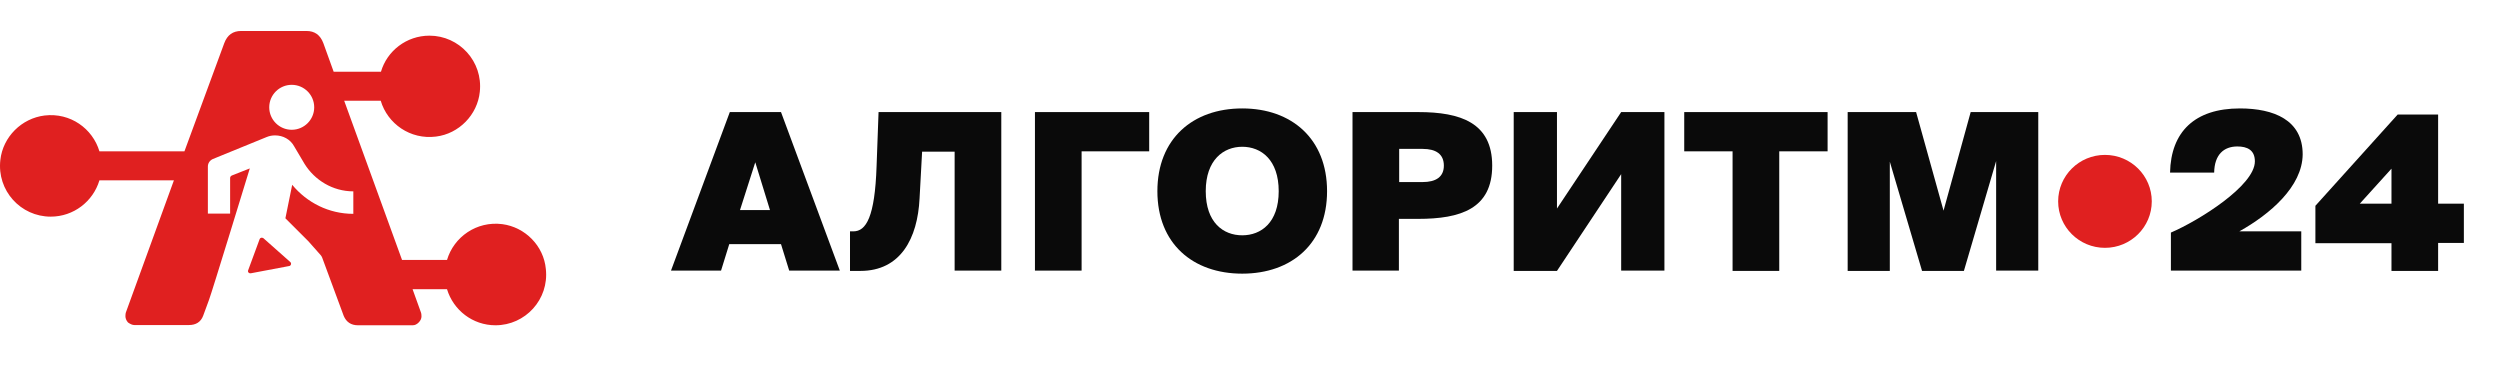
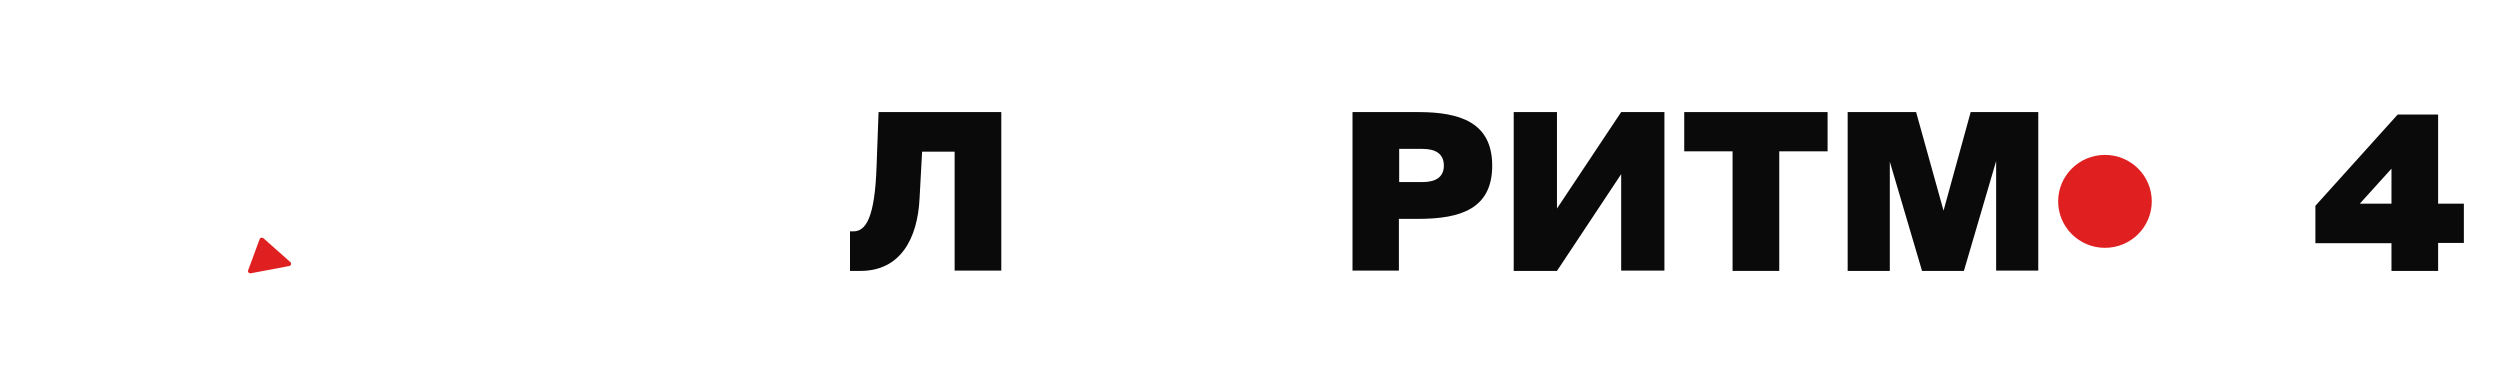
<svg xmlns="http://www.w3.org/2000/svg" width="269" height="40" viewBox="0 0 269 40" fill="none">
-   <path fill-rule="evenodd" clip-rule="evenodd" d="M133.664 11.667C128.339 11.667 124.535 14.941 124.535 20.572C124.535 26.203 128.339 29.445 133.664 29.445C138.988 29.445 142.792 26.203 142.792 20.572C142.792 14.941 138.988 11.667 133.664 11.667ZM133.664 15.792C135.702 15.792 137.589 17.2 137.589 20.572C137.589 23.944 135.702 25.319 133.664 25.319C131.625 25.319 129.738 23.944 129.738 20.572C129.738 17.2 131.655 15.792 133.664 15.792Z" fill="#0A0A0A" />
-   <path fill-rule="evenodd" clip-rule="evenodd" d="M90.365 29.117L84.036 12.06H78.528L72.199 29.117H77.585L78.468 26.269H84.036L84.918 29.117H90.365ZM81.267 17.462L82.849 22.602H79.624L81.267 17.462Z" fill="#0A0A0A" />
  <path d="M91.825 24.894H91.46V29.15H92.586C96.906 29.15 98.732 25.647 98.945 21.358L99.219 16.316H102.718V29.117H107.739V12.06H94.533L94.32 17.887C94.138 23.355 93.194 24.894 91.825 24.894Z" fill="#0A0A0A" />
-   <path d="M111.36 12.06H123.653V16.283H116.38V29.117H111.36V12.06Z" fill="#0A0A0A" />
  <path fill-rule="evenodd" clip-rule="evenodd" d="M160.561 17.822C160.561 22.471 157.153 23.551 152.59 23.551H150.521V29.117H145.53V12.06H152.62C157.153 12.06 160.561 13.206 160.561 17.822ZM150.551 19.59H153.076C154.507 19.59 155.359 19.033 155.359 17.822C155.359 16.578 154.507 16.021 153.076 16.021H150.551V19.59Z" fill="#0A0A0A" />
  <path d="M167.53 12.06H162.875V29.15H167.53L174.438 18.738V29.117H179.092V12.06H174.438L167.53 22.438V12.06Z" fill="#0A0A0A" />
  <path d="M181.223 16.283V12.06H196.649V16.283H191.447V29.15H186.425V16.283H181.223Z" fill="#0A0A0A" />
  <path d="M203.344 29.15V17.396L206.812 29.15H211.316L214.784 17.331V29.117H219.318V12.06H212.045L209.125 22.667L206.173 12.06H198.809V29.15H203.344Z" fill="#0A0A0A" />
-   <path d="M240.952 24.894H247.616V29.117H233.589V25.025C236.57 23.748 242.625 19.983 242.625 17.364C242.625 16.119 241.773 15.759 240.74 15.759C239.278 15.759 238.274 16.643 238.244 18.575H233.497C233.589 14.188 236.145 11.667 241.013 11.667C244.664 11.667 247.768 12.911 247.768 16.61C247.737 20.081 244.238 23.06 240.952 24.894Z" fill="#0A0A0A" />
  <path fill-rule="evenodd" clip-rule="evenodd" d="M262.342 29.15V26.138H265.112V21.914H262.342V12.321H257.992L249.137 22.143V26.17H257.323V29.15H262.342ZM257.323 18.149V21.914H253.915L257.323 18.149Z" fill="#0A0A0A" />
-   <path fill-rule="evenodd" clip-rule="evenodd" d="M54.047 24.117C51.274 23.764 48.83 25.503 48.099 27.971H43.26L37.035 10.841H40.967C41.697 13.309 44.142 15.048 46.914 14.695C49.384 14.393 51.375 12.352 51.627 9.883C51.98 6.608 49.409 3.837 46.209 3.837C43.739 3.837 41.647 5.475 40.992 7.717H35.901L34.792 4.643C34.464 3.762 33.859 3.333 32.977 3.333H25.945C25.063 3.333 24.459 3.762 24.131 4.643L19.846 16.282H10.698C9.967 13.838 7.573 12.1 4.8 12.428C2.33 12.73 0.314 14.72 0.037 17.214C-0.341 20.515 2.23 23.311 5.456 23.311C7.925 23.311 10.017 21.673 10.698 19.406H18.712L13.546 33.614C13.521 33.665 13.495 33.816 13.495 34.017C13.495 34.219 13.571 34.471 13.773 34.698C14.025 34.874 14.251 34.975 14.453 34.975H20.325C21.081 34.975 21.611 34.647 21.863 33.967L22.493 32.254C22.77 31.549 26.878 18.121 26.878 18.121L24.963 18.877C24.837 18.927 24.761 19.028 24.761 19.154V22.983H22.367V17.919C22.367 17.567 22.568 17.265 22.896 17.113L28.693 14.745C28.995 14.619 29.297 14.569 29.6 14.569C30.457 14.569 31.238 14.997 31.641 15.728L32.775 17.642C33.859 19.381 35.8 20.59 38.018 20.59V23.009C35.371 23.009 33.028 21.799 31.44 19.885L30.709 23.487L33.179 25.956C33.179 25.956 34.011 26.888 34.54 27.493C34.59 27.568 34.641 27.644 34.666 27.719L36.984 33.992C37.262 34.647 37.766 35 38.522 35H44.394C44.646 35 44.848 34.899 45.049 34.698C45.251 34.496 45.352 34.269 45.352 34.043C45.352 33.841 45.327 33.69 45.301 33.639L44.394 31.12H48.099C48.779 33.362 50.846 35 53.316 35C56.517 35 59.087 32.229 58.734 28.954C58.508 26.46 56.517 24.444 54.047 24.117ZM31.389 13.964C30.054 13.964 28.97 12.881 28.97 11.546C28.97 10.211 30.054 9.127 31.389 9.127C32.725 9.127 33.809 10.211 33.809 11.546C33.809 12.881 32.725 13.964 31.389 13.964Z" fill="#E02020" />
  <path d="M28.34 25.628L31.238 28.198C31.39 28.324 31.314 28.601 31.113 28.626L26.979 29.407C26.778 29.432 26.626 29.256 26.702 29.079L27.937 25.729C27.987 25.578 28.189 25.527 28.34 25.628Z" fill="#E02020" />
  <path d="M231.531 21.667C231.531 24.428 229.275 26.667 226.494 26.667C223.712 26.667 221.457 24.428 221.457 21.667C221.457 18.905 223.712 16.667 226.494 16.667C229.275 16.667 231.531 18.905 231.531 21.667Z" fill="#E02020" />
</svg>